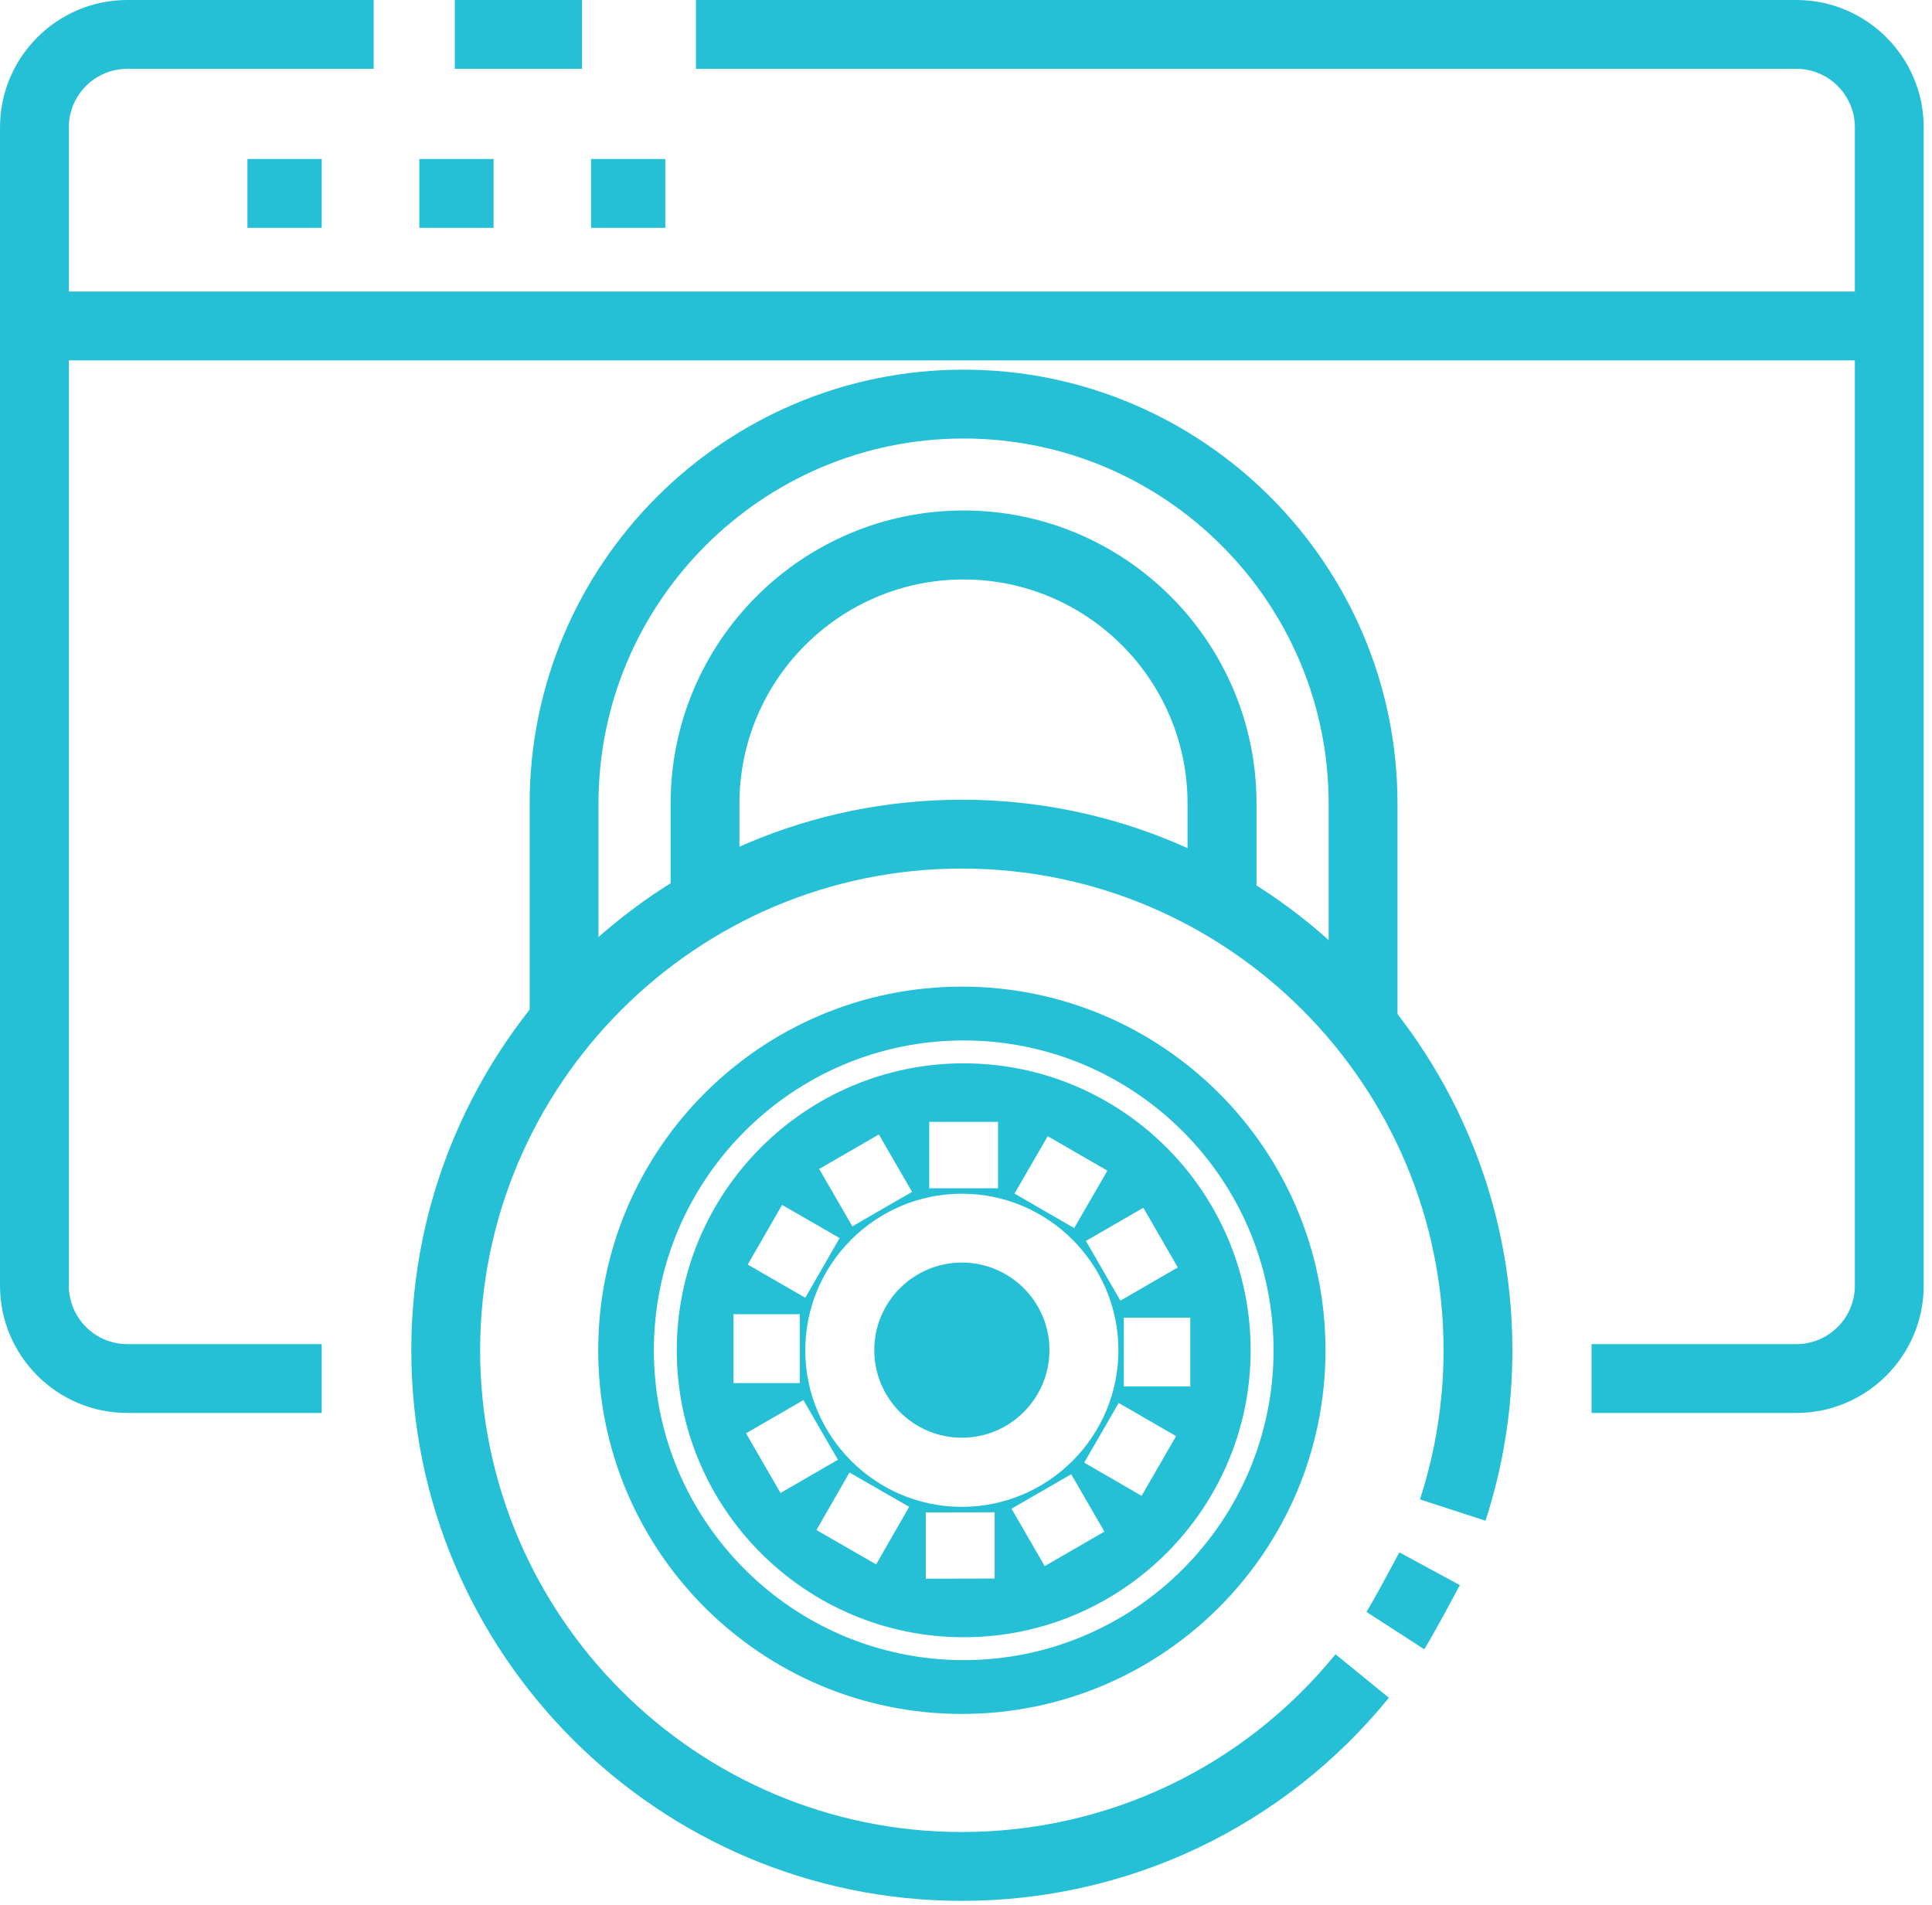
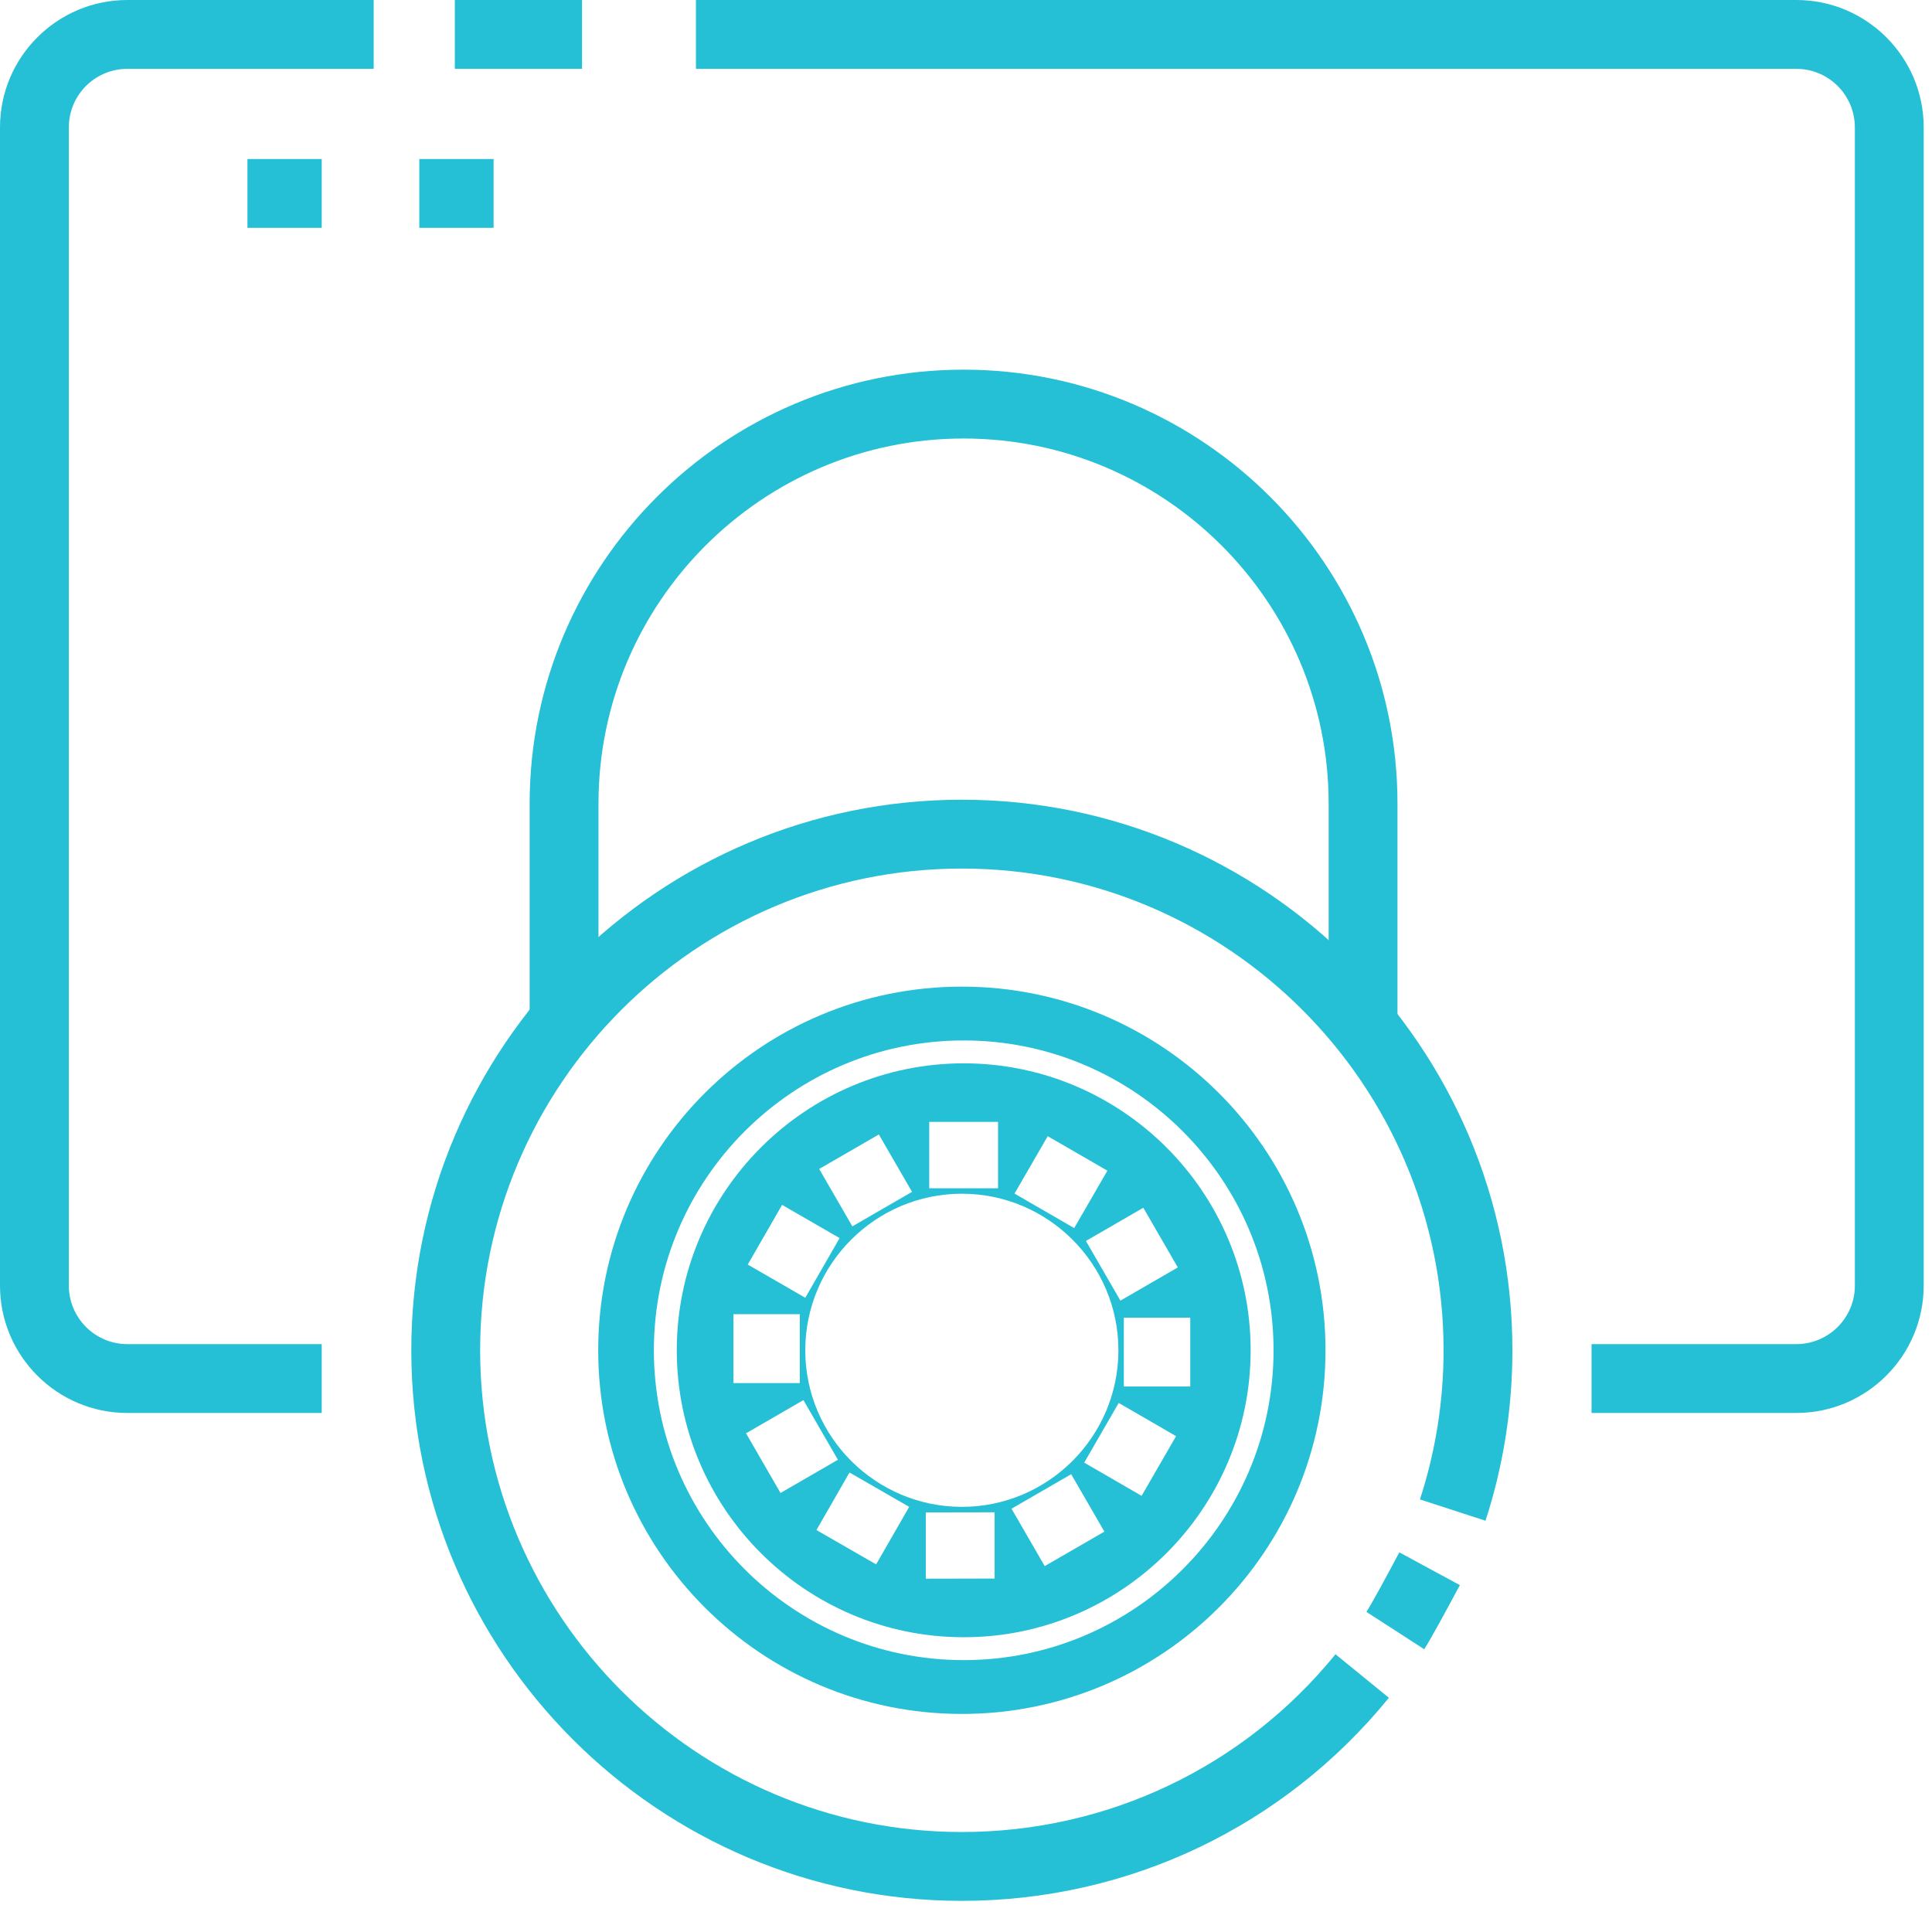
<svg xmlns="http://www.w3.org/2000/svg" width="144px" height="142px" viewBox="0 0 144 142" version="1.1">
  <title>protection</title>
  <desc>Created with Sketch.</desc>
  <g id="Page-1" stroke="none" stroke-width="1" fill="none" fill-rule="evenodd">
    <g id="protection" fill="#25C0D5" fill-rule="nonzero">
      <path d="M23.979,105.312 L9.493,105.312 C4.256,105.312 -1.97175609e-13,101.056 -1.97175609e-13,95.819 L-1.97175609e-13,9.493 C-1.97175609e-13,4.256 4.256,-3.55271368e-14 9.493,-3.55271368e-14 L27.851,-3.55271368e-14 L27.851,5.131 L9.493,5.131 C7.083,5.131 5.131,7.083 5.131,9.493 L5.131,95.819 C5.131,98.219 7.083,100.181 9.493,100.181 L23.979,100.181 L23.979,105.312 Z" id="XMLID_1373_" />
      <path d="M133.888,105.312 L118.624,105.312 L118.624,100.181 L133.888,100.181 C136.288,100.181 138.251,98.229 138.251,95.819 L138.251,9.493 C138.251,7.093 136.299,5.131 133.888,5.131 L51.872,5.131 L51.872,-3.55271368e-14 L133.888,-3.55271368e-14 C139.125,-3.55271368e-14 143.381,4.256 143.381,9.493 L143.381,95.819 C143.381,101.045 139.125,105.312 133.888,105.312 Z" id="XMLID_1372_" />
      <rect id="XMLID_1371_" x="33.899" y="-3.3173464e-13" width="9.483" height="5.131" />
-       <rect id="XMLID_1370_" x="2.571" y="21.728" width="138.251" height="5.131" />
      <rect id="XMLID_1369_" x="18.443" y="11.851" width="5.536" height="5.131" />
      <rect id="XMLID_1368_" x="31.253" y="11.851" width="5.536" height="5.131" />
-       <rect id="XMLID_1367_" x="44.053" y="11.851" width="5.536" height="5.131" />
      <path d="M71.691,141.675 C49.067,141.675 30.656,123.264 30.656,100.64 C30.656,78.016 49.067,59.605 71.691,59.605 C94.315,59.605 112.725,78.016 112.725,100.64 C112.725,104.981 112.053,109.248 110.72,113.344 L105.835,111.755 C106.997,108.181 107.595,104.437 107.595,100.64 C107.595,80.843 91.488,64.736 71.691,64.736 C51.893,64.736 35.787,80.843 35.787,100.64 C35.787,120.437 51.893,136.544 71.691,136.544 C82.539,136.544 92.693,131.712 99.541,123.296 L103.52,126.539 C95.691,136.16 84.085,141.675 71.691,141.675 Z" id="XMLID_1362_" />
      <path d="M106.155,122.923 L101.845,120.139 C102.283,119.456 103.381,117.419 103.989,116.277 L104.299,115.701 L108.811,118.144 L108.512,118.699 C107.84,119.947 106.635,122.176 106.155,122.923 Z" id="XMLID_1361_" />
-       <path d="M55.115,67.712 L49.984,67.712 L49.984,59.883 C49.984,47.84 59.776,38.048 71.819,38.048 C83.861,38.048 93.653,47.84 93.653,59.883 L93.653,67.445 L88.512,67.445 L88.512,59.883 C88.512,50.677 81.024,43.189 71.819,43.189 C62.613,43.189 55.115,50.677 55.115,59.883 L55.115,67.712 Z" id="XMLID_1348_" />
      <path d="M104.16,76.917 L99.029,76.917 L99.029,59.893 C99.029,44.885 86.827,32.683 71.819,32.683 C56.821,32.683 44.608,44.885 44.608,59.893 L44.608,76.139 L39.477,76.139 L39.477,59.893 C39.477,42.059 53.984,27.552 71.819,27.552 C89.653,27.552 104.16,42.059 104.16,59.893 L104.16,76.917 L104.16,76.917 Z" id="XMLID_1347_" />
      <path d="M71.691,73.536 C56.725,73.536 44.587,85.675 44.587,100.64 C44.587,115.605 56.725,127.744 71.691,127.744 C86.656,127.744 98.795,115.605 98.795,100.64 C98.795,85.675 86.656,73.536 71.691,73.536 Z M71.829,123.733 C59.093,123.733 48.736,113.376 48.736,100.64 C48.736,87.904 59.093,77.547 71.829,77.547 C84.565,77.547 94.923,87.904 94.923,100.64 C94.923,113.376 84.565,123.733 71.829,123.733 Z" id="Shape" />
-       <path d="M71.691,94.101 C68.085,94.101 65.163,97.035 65.163,100.629 C65.163,104.235 68.096,107.157 71.691,107.157 C75.296,107.157 78.219,104.224 78.219,100.629 C78.229,97.035 75.296,94.101 71.691,94.101 Z" id="Path" />
      <path d="M71.829,79.253 C60.043,79.253 50.443,88.843 50.443,100.64 C50.443,112.437 60.032,122.027 71.829,122.027 C83.627,122.027 93.216,112.437 93.216,100.64 C93.216,88.843 83.616,79.253 71.829,79.253 Z M88.715,103.339 L83.765,103.339 L83.765,98.208 L88.715,98.208 L88.715,103.339 Z M87.787,94.464 L83.509,96.939 L80.939,92.491 L85.216,90.016 L87.787,94.464 Z M83.36,100.64 C83.36,107.072 78.123,112.309 71.691,112.309 C65.259,112.309 60.021,107.072 60.021,100.64 C60.021,94.208 65.259,88.971 71.691,88.971 C78.123,88.971 83.36,94.208 83.36,100.64 Z M78.091,84.683 L82.539,87.253 L80.064,91.531 L75.616,88.96 L78.091,84.683 Z M69.259,83.616 L74.389,83.616 L74.389,88.565 L69.259,88.565 L69.259,83.616 Z M65.504,84.555 L67.979,88.832 L63.531,91.403 L61.056,87.125 L65.504,84.555 Z M58.293,89.803 L62.581,92.277 L60.021,96.725 L55.733,94.251 L58.293,89.803 Z M54.667,97.952 L59.616,97.952 L59.616,103.083 L54.667,103.083 L54.667,97.952 Z M55.605,106.827 L59.883,104.352 L62.453,108.8 L58.176,111.275 L55.605,106.827 Z M65.301,116.597 L60.853,114.037 L63.317,109.749 L67.765,112.309 L65.301,116.597 Z M69.003,117.664 L69.003,112.725 L74.133,112.715 L74.133,117.653 L69.003,117.664 Z M77.867,116.725 L75.392,112.448 L79.84,109.877 L82.315,114.155 L77.867,116.725 Z M85.088,111.488 L80.811,109.013 L83.381,104.565 L87.659,107.04 L85.088,111.488 Z" id="Shape" />
    </g>
  </g>
</svg>